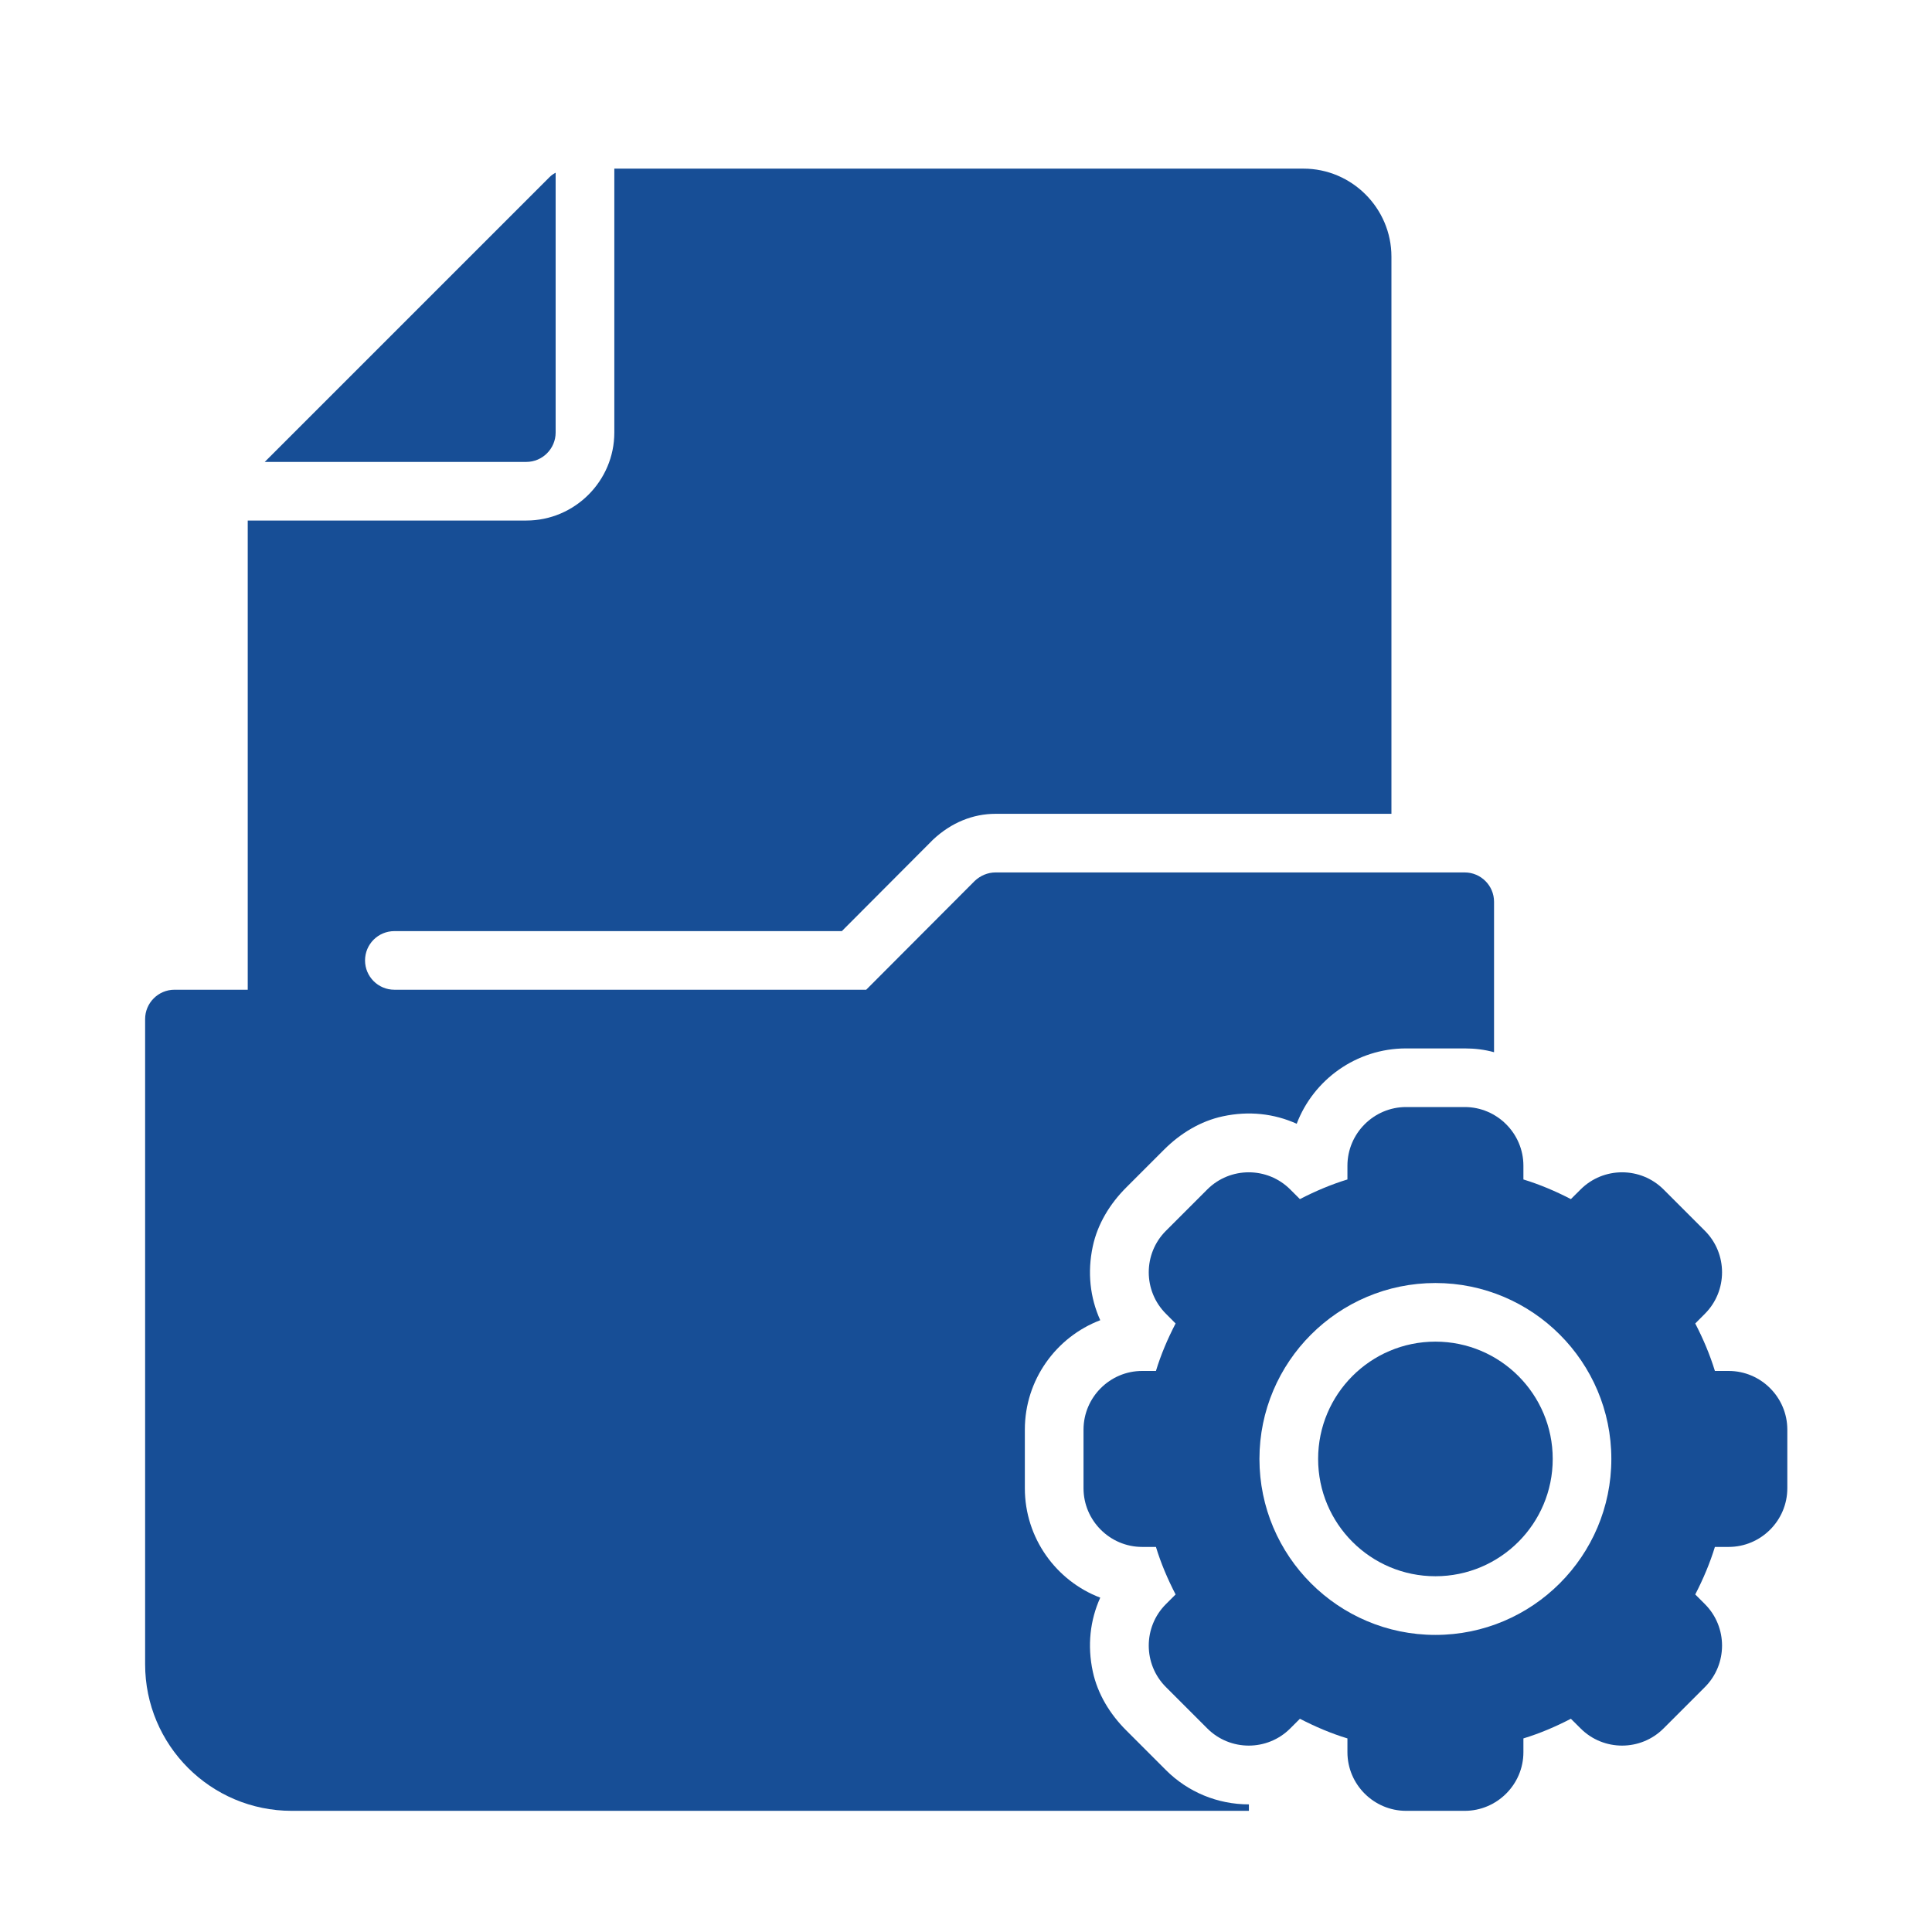
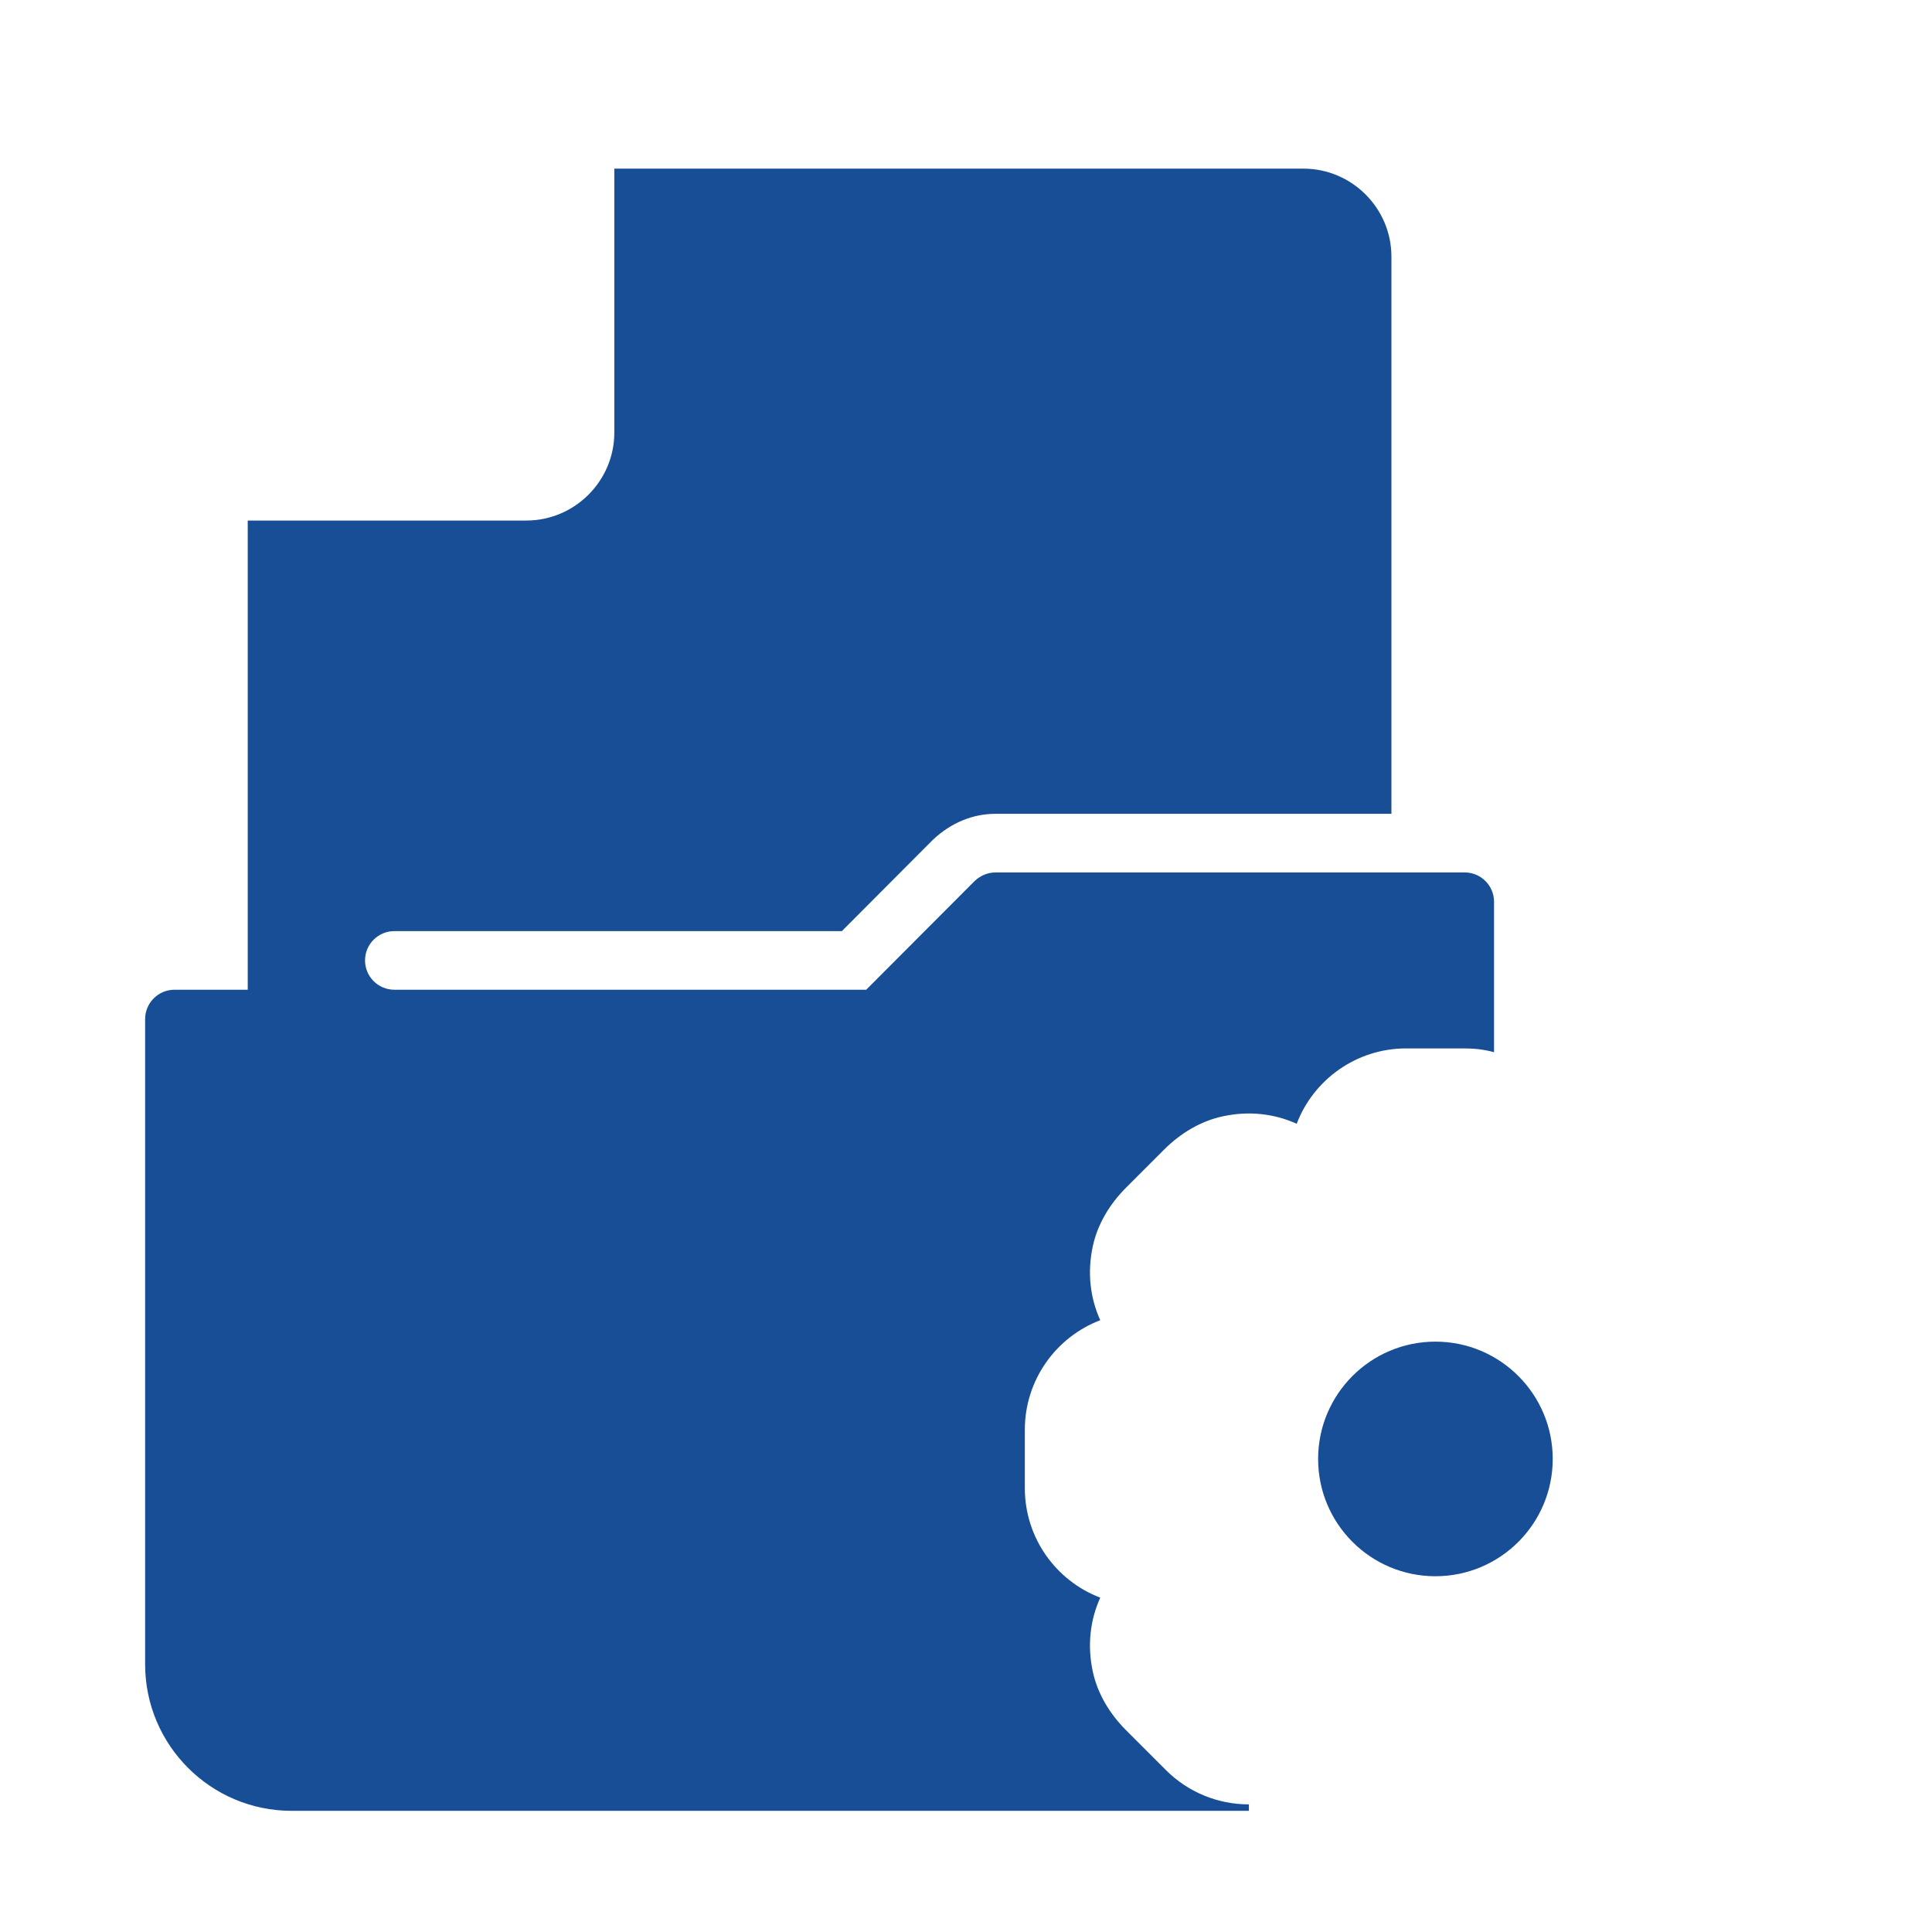
<svg xmlns="http://www.w3.org/2000/svg" width="35" height="35" viewBox="0 0 35 35" fill="none">
-   <path d="M10.066 7.836V3.129C10.024 3.151 9.987 3.177 9.955 3.209L4.796 8.368H9.535C9.827 8.368 10.066 8.128 10.066 7.836Z" fill="#174E96" />
  <path d="M22.625 32.805V32.688C22.057 32.688 21.52 32.465 21.122 32.067L20.401 31.346C20.107 31.052 19.884 30.687 19.797 30.282C19.696 29.811 19.747 29.353 19.932 28.943C19.135 28.64 18.566 27.865 18.566 26.961V25.899C18.566 24.996 19.135 24.22 19.932 23.917C19.747 23.507 19.696 23.049 19.797 22.578C19.884 22.172 20.108 21.807 20.401 21.514L21.089 20.826C21.382 20.533 21.747 20.31 22.153 20.223C22.623 20.122 23.081 20.173 23.491 20.358C23.794 19.561 24.57 18.993 25.473 18.993H26.535C26.716 18.993 26.896 19.014 27.066 19.062V16.336C27.066 16.044 26.827 15.805 26.535 15.805H18.035C17.892 15.805 17.759 15.864 17.658 15.959L15.692 17.93H7.145C6.851 17.93 6.613 17.692 6.613 17.399C6.613 17.105 6.851 16.868 7.145 16.868H15.251L16.904 15.21C17.233 14.902 17.626 14.743 18.035 14.743H25.207V4.649C25.207 3.772 24.49 3.055 23.613 3.055H11.129V7.836C11.129 8.713 10.412 9.43 9.535 9.43H4.488V17.93H3.16C2.868 17.93 2.629 18.169 2.629 18.461V30.149C2.629 31.616 3.818 32.805 5.285 32.805H22.625Z" fill="#174E96" />
  <path d="M26.004 28.555C27.177 28.555 28.129 27.604 28.129 26.43C28.129 25.257 27.177 24.305 26.004 24.305C24.83 24.305 23.879 25.257 23.879 26.43C23.879 27.604 24.83 28.555 26.004 28.555Z" fill="#174E96" />
-   <path d="M31.316 24.836H31.067C30.976 24.539 30.854 24.252 30.711 23.976L30.886 23.8C31.3 23.386 31.3 22.711 30.886 22.297L30.137 21.548C29.723 21.134 29.048 21.134 28.634 21.548L28.458 21.723C28.182 21.58 27.895 21.458 27.598 21.367V21.118C27.598 20.533 27.119 20.055 26.535 20.055H25.473C24.888 20.055 24.41 20.533 24.41 21.118V21.367C24.113 21.458 23.826 21.58 23.549 21.723L23.374 21.548C22.96 21.134 22.285 21.134 21.871 21.548L21.122 22.297C20.707 22.711 20.707 23.386 21.122 23.8L21.297 23.976C21.154 24.252 21.031 24.539 20.941 24.836H20.691C20.107 24.836 19.629 25.314 19.629 25.899V26.961C19.629 27.546 20.107 28.024 20.691 28.024H20.941C21.031 28.321 21.154 28.608 21.297 28.885L21.122 29.06C20.707 29.474 20.707 30.149 21.122 30.563L21.871 31.312C22.285 31.727 22.96 31.727 23.374 31.312L23.549 31.137C23.826 31.28 24.113 31.403 24.41 31.493V31.743C24.41 32.327 24.888 32.805 25.473 32.805H26.535C27.119 32.805 27.598 32.327 27.598 31.743V31.493C27.895 31.403 28.182 31.28 28.458 31.137L28.634 31.312C29.048 31.727 29.723 31.727 30.137 31.312L30.886 30.563C31.3 30.149 31.3 29.474 30.886 29.06L30.711 28.885C30.854 28.608 30.976 28.321 31.067 28.024H31.316C31.901 28.024 32.379 27.546 32.379 26.961V25.899C32.379 25.314 31.901 24.836 31.316 24.836ZM26.004 29.618C24.245 29.618 22.816 28.189 22.816 26.43C22.816 24.672 24.245 23.243 26.004 23.243C27.762 23.243 29.191 24.672 29.191 26.43C29.191 28.189 27.762 29.618 26.004 29.618Z" fill="#174E96" />
</svg>